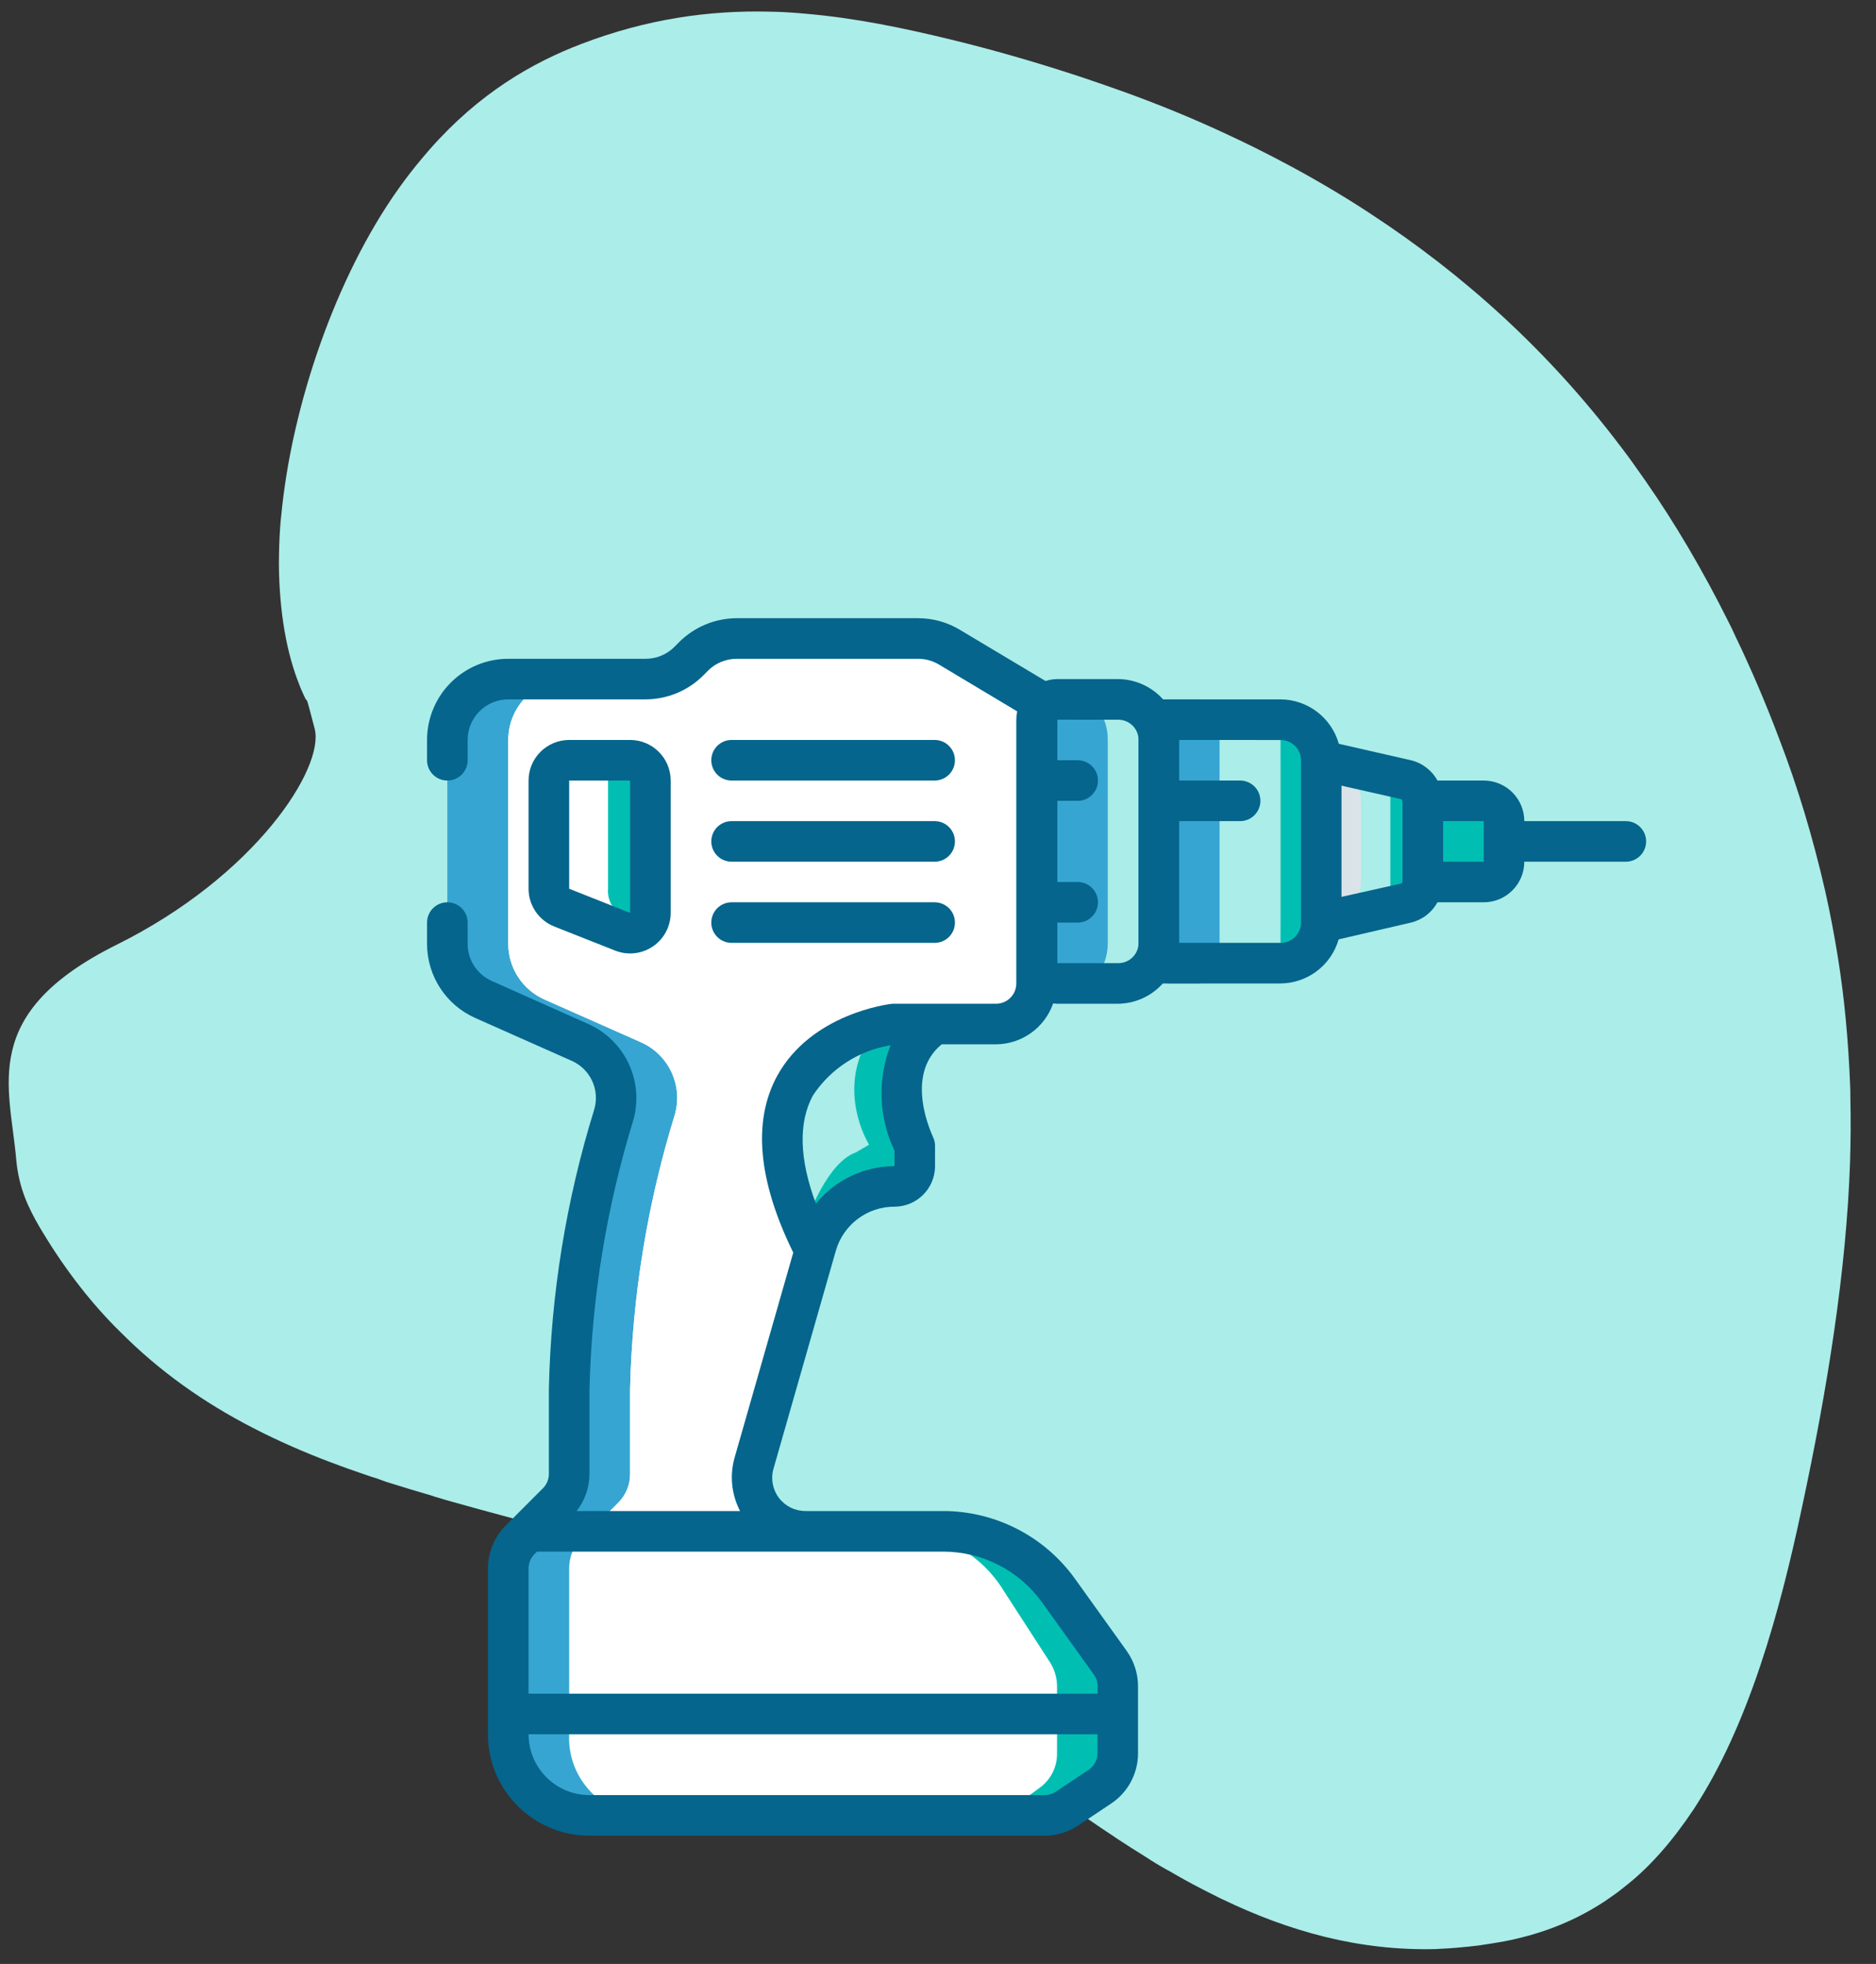
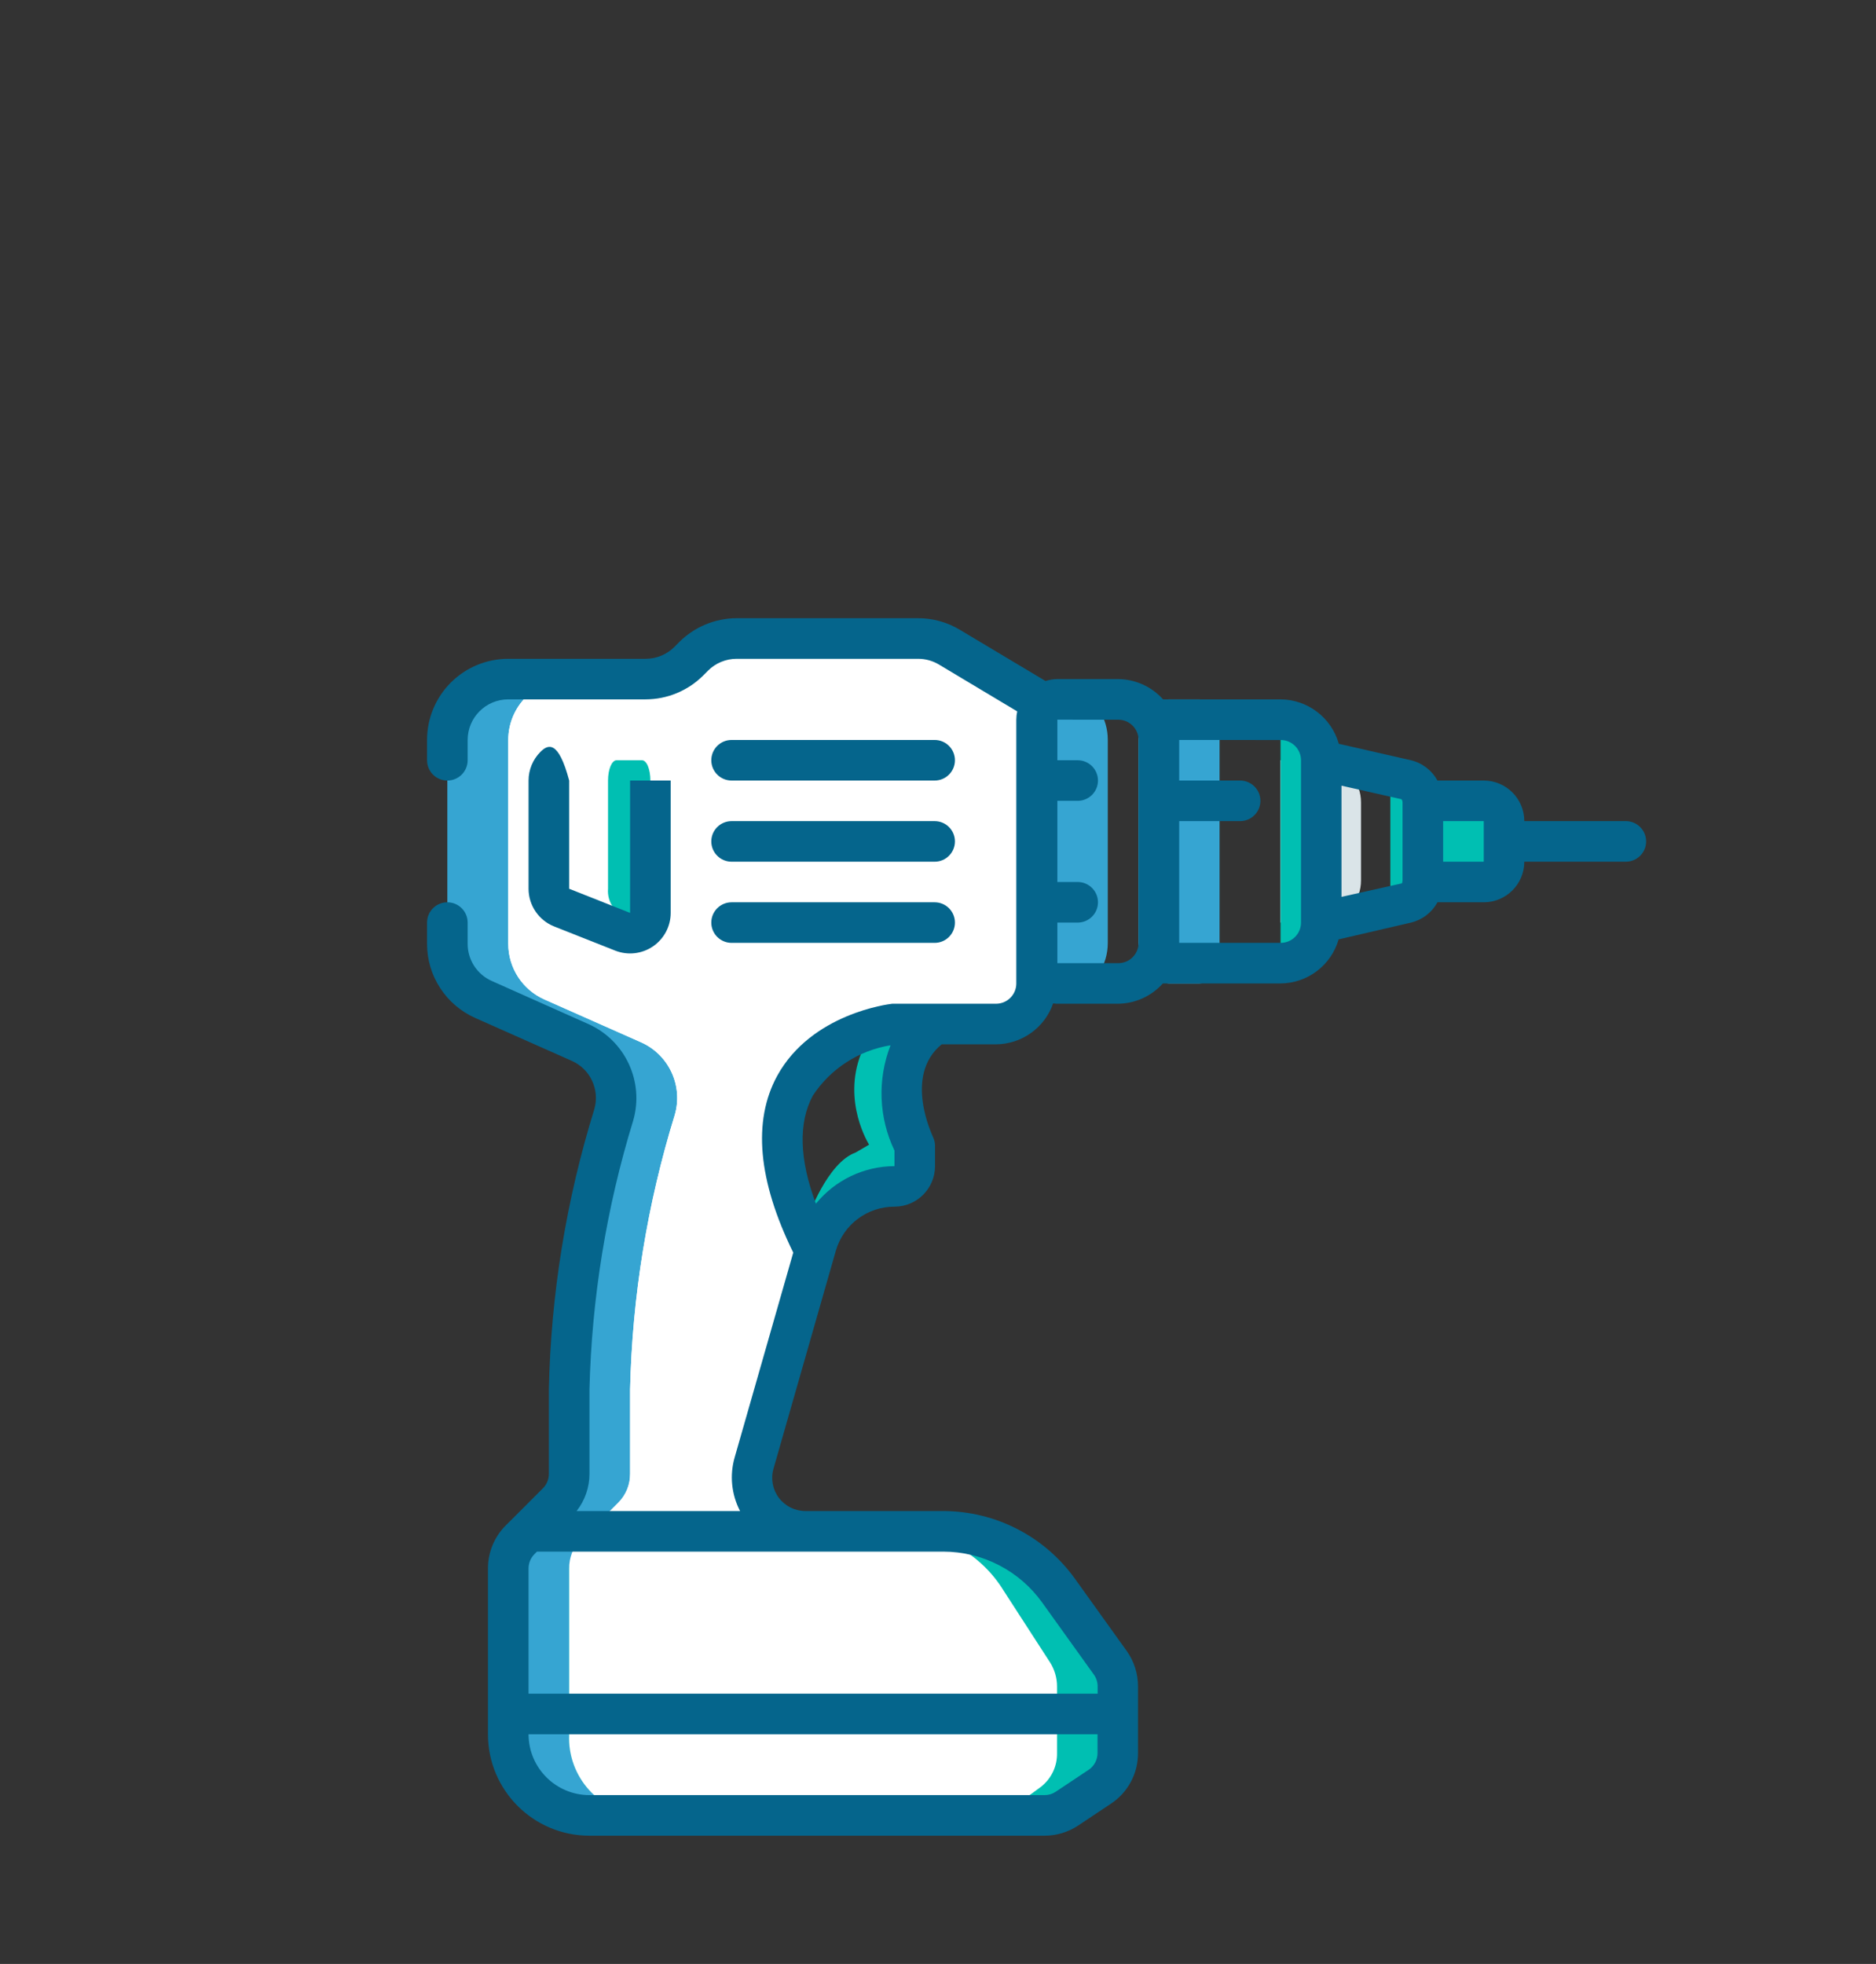
<svg xmlns="http://www.w3.org/2000/svg" width="171" height="179" viewBox="0 0 171 179" fill="none">
  <rect x="0" y="0" width="171" height="179" fill="#333333" stroke="none" />
  <g clip-path="url(#clip0_1:168)">
-     <path d="M154.353 164.941C152.471 167.766 150.439 170.081 148.373 171.733C148.07 171.98 147.777 172.199 147.474 172.446C147.082 172.726 146.69 173.006 146.285 173.281C143.175 175.333 140.038 176.368 137.132 176.935C136.35 177.073 135.554 177.206 134.783 177.315C134.126 177.401 133.48 177.458 132.834 177.516C132.587 177.523 132.344 177.565 132.097 177.572C131.85 177.58 131.579 177.611 131.319 177.614L130.944 177.64C123.889 177.834 117.474 176.019 111.402 173.094L111.116 172.958L110.665 172.729C109.438 172.12 108.222 171.482 107.026 170.787L106.573 170.524L106.368 170.417C105.696 170.043 105.021 169.635 104.37 169.203C103.5 168.659 102.617 168.11 101.758 167.537L101.648 167.465L101.564 167.402C98.463 165.363 95.425 163.152 92.397 160.913L91.964 160.593L91.197 160.021L90.553 159.527L90.358 159.391C89.339 158.63 88.32 157.869 87.277 157.132L87.109 157.006C85.184 155.591 83.236 154.199 81.28 152.87L81.018 152.71C80.213 152.157 79.41 151.637 78.595 151.113L77.974 150.724L77.145 150.195C74.855 148.777 72.534 147.445 70.15 146.285C69.007 145.738 67.85 145.188 66.673 144.694C65.711 144.279 64.725 143.887 63.742 143.53C62.409 143.044 61.062 142.554 59.695 142.122L59.385 142.009C57.466 141.375 55.525 140.799 53.574 140.251L53.227 140.158L53.106 140.113C48.952 138.959 44.766 137.89 40.635 136.712L39.631 136.411L39.483 136.357C38.051 135.934 36.62 135.51 35.198 135.058L34.821 134.921L34.808 134.916L34.363 134.754L33.733 134.557C33.087 134.322 32.43 134.115 31.784 133.88L30.989 133.591C28.62 132.728 26.291 131.751 24.042 130.64L23.797 130.518C19.42 128.34 15.306 125.608 11.597 122.016C11.212 121.648 10.838 121.252 10.453 120.885C7.929 118.309 5.623 115.26 3.578 111.786C2.622 110.138 1.716 108.314 1.48 105.693C0.902 98.984 -1.964 92.363 10.657 86.092C23.279 79.822 29.608 69.978 28.682 66.414C27.756 62.85 28.065 64.158 27.824 63.648C27.665 63.33 27.517 62.983 27.368 62.637L27.332 62.526C26.113 59.548 25.461 55.769 25.422 51.433C25.427 50.33 25.456 49.203 25.536 48.062C25.557 47.713 25.591 47.367 25.635 46.994C26.576 37.035 30.574 25.298 36.296 17.242C36.989 16.26 37.702 15.349 38.431 14.477C38.667 14.206 38.914 13.905 39.15 13.634C43.675 8.49 48.493 5.727 52.976 4.011C58.982 1.713 64.681 0.928 70.138 1.062C71.246 1.075 72.347 1.151 73.424 1.25C77.965 1.636 82.372 2.558 86.687 3.608C90.721 4.589 94.72 5.752 98.68 7.064C100.024 7.52 101.354 7.972 102.687 8.457C105.69 9.55 108.638 10.753 111.546 12.104C112.498 12.548 113.463 12.997 114.404 13.469C116.831 14.677 119.227 15.972 121.568 17.376C122.696 18.047 123.814 18.746 124.908 19.469C133.308 24.964 141.055 31.878 147.736 40.711C148.503 41.705 149.235 42.751 149.968 43.798C152.704 47.718 155.227 52.016 157.546 56.662C157.768 57.1 157.99 57.538 158.188 58C159.613 60.956 160.948 64.074 162.181 67.35C163.828 71.621 165.235 76.26 166.372 81.223C166.808 83.169 167.198 85.196 167.528 87.265C168.117 90.924 168.481 94.826 168.641 98.913C168.66 99.278 168.667 99.638 168.663 100.026C168.706 101.959 168.699 103.906 168.634 105.93C168.299 115.816 166.572 126.593 164.24 137.442C162.247 146.856 159.406 157.259 154.353 164.941Z" fill="#ABEDE9" />
    <path d="M71.828 93.569C70.815 94.288 69.946 95.157 69.257 96.138L71.828 93.569ZM74.336 91.617C76.434 91.951 79.698 92.968 78.49 96.025C76.747 100.427 79.22 104.327 79.22 104.327L77.986 105.046C75.411 105.97 73.668 110.902 73.668 110.902L69.966 110.512C70.177 112.038 70.352 113.209 70.429 113.676C70.784 115.783 74.377 113.748 74.377 113.748L74.454 113.491C75.361 110.325 78.253 108.138 81.549 108.128C82.028 108.127 82.487 107.935 82.823 107.594C83.16 107.254 83.347 106.793 83.343 106.315V104.429C83.343 104.429 79.642 97.032 85.194 93.333V89.634C85.194 89.634 79.174 89.737 74.336 91.617ZM137.096 74.428V78.949C137.096 80.182 136.315 81.199 135.369 81.209H126.732V72.168H135.369C136.315 72.168 137.096 73.18 137.096 74.428Z" fill="#00BFB2" />
    <path fill-rule="evenodd" clip-rule="evenodd" d="M124.059 73.138V80.233C124.059 81.183 123.74 82.031 123.221 82.303L118.815 84.081H116.718V69.291H118.815L123.221 71.068C123.735 71.335 124.059 72.188 124.059 73.138Z" fill="#DAE4E8" />
    <path fill-rule="evenodd" clip-rule="evenodd" d="M120.424 69.291V84.086C120.424 86.125 120.09 87.785 119.684 87.785H116.723V65.592H119.684C120.095 65.592 120.424 67.251 120.424 69.291Z" fill="#00BFB2" />
    <path d="M100.976 67.441V85.935C100.976 87.975 99.835 89.634 98.427 89.634H94.607C93.903 89.634 93.337 88.802 93.337 87.785L90.787 89.634V63.742L93.337 65.592C93.326 65.126 93.455 64.668 93.707 64.277C93.899 63.958 94.24 63.757 94.612 63.742H98.432C99.835 63.742 100.976 65.402 100.976 67.441ZM111.166 67.441V85.935C111.166 87.975 110.333 89.634 109.315 89.634H106.539C106.025 89.634 105.613 88.802 105.613 87.785L103.763 89.634V63.742L105.613 65.592C105.603 65.138 105.697 64.689 105.886 64.277C106.056 63.932 106.297 63.737 106.544 63.742H109.32C110.333 63.742 111.16 65.402 111.166 67.441Z" fill="#36A5D2" />
    <path fill-rule="evenodd" clip-rule="evenodd" d="M42.627 84.086V86.028C42.627 88.227 42.072 90.209 44.067 91.093L52.873 94.997C55.418 96.122 56.734 98.953 55.958 101.619C53.453 109.726 52.081 118.14 51.881 126.622V134.333C51.882 135.318 51.49 136.263 50.791 136.958L48.179 139.568V143.267L81.492 141.417L73.401 139.568C71.874 139.568 70.435 138.852 69.514 137.635C68.594 136.418 68.297 134.841 68.712 133.372L74.326 113.748L74.09 113.676C71.406 108.293 70.902 104.337 71.555 101.398C73.138 94.258 81.528 93.333 81.528 93.333H90.782C91.764 93.333 92.705 92.943 93.399 92.249C94.093 91.556 94.483 90.615 94.483 89.634V65.592C94.481 65.099 94.675 64.626 95.023 64.277L94.483 63.742L86.546 58.99C85.684 58.472 84.698 58.197 83.693 58.194H67.154C65.684 58.194 64.27 58.785 63.227 59.823L62.779 60.264C61.737 61.302 60.328 61.887 58.857 61.893H46.329C43.244 61.893 42.627 64.359 42.627 67.441V69.291" fill="white" />
    <path fill-rule="evenodd" clip-rule="evenodd" d="M101.902 153.695V159.783C101.911 161.022 101.292 162.182 100.257 162.865L97.275 164.843C96.667 165.251 95.951 165.465 95.219 165.46H53.731C49.643 165.46 46.329 162.148 46.329 158.062V142.953C46.328 141.968 46.72 141.023 47.419 140.328L48.179 139.568H85.97C90.153 139.569 94.077 141.587 96.509 144.988L101.233 151.553C101.678 152.179 101.917 152.928 101.917 153.695H101.907H101.902Z" fill="#00BFB2" />
    <path fill-rule="evenodd" clip-rule="evenodd" d="M101.902 153.695V156.213H46.329V142.953C46.328 141.968 46.72 141.023 47.419 140.328L48.179 139.568H85.97C90.153 139.569 94.077 141.587 96.509 144.988L101.233 151.553C101.678 152.179 101.917 152.928 101.917 153.695H101.907H101.902Z" fill="#00BFB2" />
    <path fill-rule="evenodd" clip-rule="evenodd" d="M40.776 69.291V67.441C40.776 64.379 43.265 61.893 46.329 61.893H51.881C48.814 61.893 46.329 64.377 46.329 67.441V86.028C46.329 88.216 47.619 90.204 49.619 91.093L58.43 94.997C60.968 96.125 62.282 98.954 61.505 101.619C59.002 109.727 57.632 118.14 57.433 126.622V134.333C57.434 135.318 57.042 136.263 56.343 136.958L53.731 139.568V142.65L48.179 142.964V139.568L50.791 136.958C51.488 136.264 51.88 135.322 51.881 134.338V126.622C52.076 118.141 53.444 109.726 55.942 101.619C56.718 98.951 55.4 96.122 52.858 94.997L44.077 91.093C42.072 90.204 40.779 88.219 40.776 86.028V84.086" fill="#36A5D2" />
    <path fill-rule="evenodd" clip-rule="evenodd" d="M88.936 65.592V89.634C88.936 91.677 87.279 93.333 85.235 93.333H75.981C75.981 93.333 67.591 94.258 66.039 101.398C65.381 104.337 65.879 108.293 68.537 113.676L68.779 113.748L63.191 133.403C62.775 134.871 63.072 136.449 63.993 137.666C64.914 138.883 66.353 139.598 67.879 139.599L75.971 141.448L53.762 142.681V139.599L56.374 136.989C57.069 136.281 57.45 135.325 57.433 134.333V126.622C57.633 118.141 59.001 109.726 61.505 101.619C62.282 98.954 60.968 96.125 58.43 94.997L49.629 91.093C47.624 90.204 46.331 88.219 46.329 86.028V67.441C46.329 64.379 48.817 61.893 51.881 61.893H58.857C60.332 61.893 61.746 61.302 62.79 60.264L63.232 59.823C64.275 58.785 65.684 58.199 67.154 58.194H78.135C79.143 58.194 80.125 58.472 80.989 58.99L88.936 60.044V65.592Z" fill="white" />
    <path fill-rule="evenodd" clip-rule="evenodd" d="M58.564 165.46H53.012C49.125 165.255 46.136 161.947 46.329 158.062V156.213H51.881V158.062C51.688 161.941 54.668 165.247 58.548 165.46H58.564Z" fill="#36A5D2" />
    <path fill-rule="evenodd" clip-rule="evenodd" d="M96.35 156.213V159.783C96.372 160.987 95.823 162.13 94.869 162.865L92.175 164.843C91.641 165.243 90.992 165.46 90.324 165.46H58.564C54.677 165.255 51.688 161.947 51.881 158.062V156.213H96.35Z" fill="white" />
    <path fill-rule="evenodd" clip-rule="evenodd" d="M53.557 139.568L52.873 140.328C52.233 141.051 51.88 141.983 51.881 142.948V156.213H46.329V142.953C46.322 141.988 46.669 141.055 47.305 140.328L47.999 139.568H53.557Z" fill="#36A5D2" />
    <path fill-rule="evenodd" clip-rule="evenodd" d="M96.35 153.695V156.213H51.881V142.953C51.874 141.988 52.222 141.055 52.858 140.328L53.557 139.568H82.012C85.893 139.635 89.466 141.674 91.491 144.988L95.738 151.553C96.134 152.195 96.35 152.94 96.35 153.695Z" fill="white" />
    <path fill-rule="evenodd" clip-rule="evenodd" d="M58.518 69.291H56.199C55.767 69.291 55.423 70.113 55.423 71.14V81.004C55.371 81.62 55.546 82.226 55.911 82.725L58.24 84.944C58.482 85.17 58.754 85.103 58.97 84.759C59.209 84.276 59.317 83.74 59.284 83.202V71.14C59.284 70.113 58.95 69.291 58.518 69.291Z" fill="#00BFB2" />
    <path d="M43.326 92.783L52.117 96.688C53.806 97.436 54.684 99.315 54.174 101.09C51.609 109.366 50.215 117.96 50.03 126.622V134.333C50.031 134.829 49.833 135.305 49.48 135.653L46.874 138.263L46.113 139.018C45.065 140.06 44.477 141.477 44.478 142.953V158.062C44.478 163.169 48.621 167.309 53.731 167.309H95.208C96.303 167.309 97.378 166.985 98.293 166.374L101.264 164.391C102.812 163.369 103.737 161.638 103.732 159.783V153.695C103.732 152.54 103.372 151.414 102.704 150.474L98 143.914C95.224 140.031 90.745 137.724 85.97 137.719H73.437C72.485 137.727 71.585 137.287 71.007 136.531C70.43 135.775 70.242 134.791 70.501 133.876L76.187 113.995C76.874 111.602 79.073 109.959 81.564 109.978C83.581 109.958 85.21 108.329 85.23 106.315V104.429C85.229 104.144 85.162 103.863 85.034 103.607C85.034 103.546 82.31 98.059 85.836 95.182H90.772C93.128 95.173 95.222 93.678 95.995 91.453C96.108 91.453 96.211 91.484 96.329 91.484H101.881C103.452 91.476 104.947 90.804 105.994 89.634H116.697C119.168 89.627 121.336 87.99 122.018 85.617L128.614 84.086C129.644 83.839 130.52 83.167 131.025 82.237H135.24C137.285 82.237 138.942 80.58 138.942 78.538H148.195C149.218 78.538 150.046 77.71 150.046 76.688C150.046 75.667 149.218 74.839 148.195 74.839H138.942C138.942 72.796 137.285 71.14 135.24 71.14H131.025C130.519 70.209 129.64 69.537 128.609 69.291L122.033 67.79C121.364 65.409 119.198 63.758 116.723 63.742H106.014C104.967 62.572 103.473 61.9 101.902 61.893H96.35C95.993 61.9 95.64 61.959 95.301 62.068L87.512 57.413C86.362 56.713 85.04 56.345 83.693 56.345H67.154C65.191 56.35 63.308 57.129 61.916 58.513L61.474 58.96C60.78 59.653 59.839 60.043 58.857 60.044H46.329C44.365 60.044 42.482 60.823 41.094 62.21C39.706 63.598 38.926 65.479 38.926 67.441V69.291C38.926 70.312 39.754 71.14 40.776 71.14C41.799 71.14 42.627 70.312 42.627 69.291V67.441C42.627 65.398 44.284 63.742 46.329 63.742H58.852C60.816 63.737 62.698 62.959 64.09 61.575L64.532 61.128C65.228 60.433 66.171 60.043 67.154 60.044H83.693C84.363 60.045 85.02 60.227 85.595 60.573L92.72 64.837C92.667 65.085 92.639 65.338 92.638 65.592V89.634C92.638 90.125 92.443 90.595 92.096 90.942C91.749 91.289 91.278 91.484 90.787 91.484H81.328C81.03 91.514 73.961 92.367 70.84 98.059C68.594 102.184 69.093 107.614 72.306 114.164L66.969 132.818C66.496 134.453 66.671 136.208 67.458 137.719H52.559C53.317 136.753 53.73 135.561 53.731 134.333V126.622C53.937 118.32 55.274 110.085 57.711 102.148C58.742 98.604 57 94.842 53.629 93.333L44.828 89.408C43.49 88.815 42.627 87.49 42.627 86.028V84.086C42.627 83.064 41.799 82.237 40.776 82.237C39.754 82.237 38.926 83.064 38.926 84.086V86.028C38.926 88.951 40.653 91.597 43.326 92.783ZM135.246 76.688V78.538H131.544V74.839H135.246V76.688ZM127.843 73.144V80.238C127.837 80.331 127.82 80.422 127.791 80.51L122.28 81.743V71.608L127.74 72.841C127.812 72.923 127.843 73.025 127.843 73.133V73.144ZM116.738 67.446C117.76 67.446 118.589 68.274 118.589 69.296V84.086C118.589 85.107 117.76 85.935 116.738 85.935H107.485V74.839H113.037C114.059 74.839 114.888 74.011 114.888 72.989C114.888 71.968 114.059 71.14 113.037 71.14H107.485V67.441L116.738 67.446ZM101.933 65.597C102.955 65.597 103.783 66.425 103.783 67.446V85.935C103.783 86.957 102.955 87.785 101.933 87.785H96.38V84.086H98.231C99.253 84.086 100.082 83.258 100.082 82.237C100.082 81.215 99.253 80.387 98.231 80.387H96.38V72.989H98.231C99.253 72.989 100.082 72.161 100.082 71.14C100.082 70.119 99.253 69.291 98.231 69.291H96.38V65.592L101.933 65.597ZM74.09 99.857C75.704 97.404 78.273 95.74 81.174 95.27C79.963 98.381 80.093 101.854 81.534 104.866V106.284C78.754 106.296 76.126 107.551 74.372 109.705C72.856 105.662 72.763 102.323 74.09 99.857ZM99.223 161.309L96.216 163.312C95.919 163.509 95.57 163.613 95.213 163.61H53.731C50.665 163.61 48.179 161.126 48.179 158.062H100.041V159.783C100.041 160.399 99.732 160.965 99.228 161.309H99.223ZM75.971 141.417H85.97C89.555 141.419 92.919 143.151 95.003 146.067L99.701 152.617C99.928 152.931 100.05 153.308 100.051 153.695V154.363H48.179V142.953C48.178 142.457 48.376 141.982 48.729 141.633L48.945 141.417H75.971Z" fill="#05658C" />
-     <path d="M56.071 86.639C57.21 87.09 58.499 86.948 59.513 86.26C60.526 85.572 61.134 84.427 61.134 83.202V71.14C61.134 69.097 59.477 67.441 57.433 67.441H51.881C50.899 67.441 49.958 67.831 49.264 68.525C48.569 69.218 48.179 70.159 48.179 71.14V81.004C48.179 82.514 49.105 83.875 50.503 84.435L56.071 86.639ZM51.881 71.14H57.433V83.202L51.881 81.004V71.14ZM66.687 71.14H85.194C86.216 71.14 87.044 70.312 87.044 69.291C87.044 68.269 86.216 67.441 85.194 67.441H66.687C65.665 67.441 64.836 68.269 64.836 69.291C64.836 70.312 65.665 71.14 66.687 71.14ZM66.687 78.538H85.194C86.216 78.538 87.044 77.71 87.044 76.688C87.044 75.667 86.216 74.839 85.194 74.839H66.687C65.665 74.839 64.836 75.667 64.836 76.688C64.836 77.71 65.665 78.538 66.687 78.538ZM66.687 85.935H85.194C86.216 85.935 87.044 85.107 87.044 84.086C87.044 83.064 86.216 82.237 85.194 82.237H66.687C65.665 82.237 64.836 83.064 64.836 84.086C64.836 85.107 65.665 85.935 66.687 85.935Z" fill="#05658C" />
+     <path d="M56.071 86.639C57.21 87.09 58.499 86.948 59.513 86.26C60.526 85.572 61.134 84.427 61.134 83.202V71.14H51.881C50.899 67.441 49.958 67.831 49.264 68.525C48.569 69.218 48.179 70.159 48.179 71.14V81.004C48.179 82.514 49.105 83.875 50.503 84.435L56.071 86.639ZM51.881 71.14H57.433V83.202L51.881 81.004V71.14ZM66.687 71.14H85.194C86.216 71.14 87.044 70.312 87.044 69.291C87.044 68.269 86.216 67.441 85.194 67.441H66.687C65.665 67.441 64.836 68.269 64.836 69.291C64.836 70.312 65.665 71.14 66.687 71.14ZM66.687 78.538H85.194C86.216 78.538 87.044 77.71 87.044 76.688C87.044 75.667 86.216 74.839 85.194 74.839H66.687C65.665 74.839 64.836 75.667 64.836 76.688C64.836 77.71 65.665 78.538 66.687 78.538ZM66.687 85.935H85.194C86.216 85.935 87.044 85.107 87.044 84.086C87.044 83.064 86.216 82.237 85.194 82.237H66.687C65.665 82.237 64.836 83.064 64.836 84.086C64.836 85.107 65.665 85.935 66.687 85.935Z" fill="#05658C" />
  </g>
  <defs>
    <clipPath id="clip0_1:168">
      <rect width="171" height="179" fill="white" />
    </clipPath>
  </defs>
</svg>